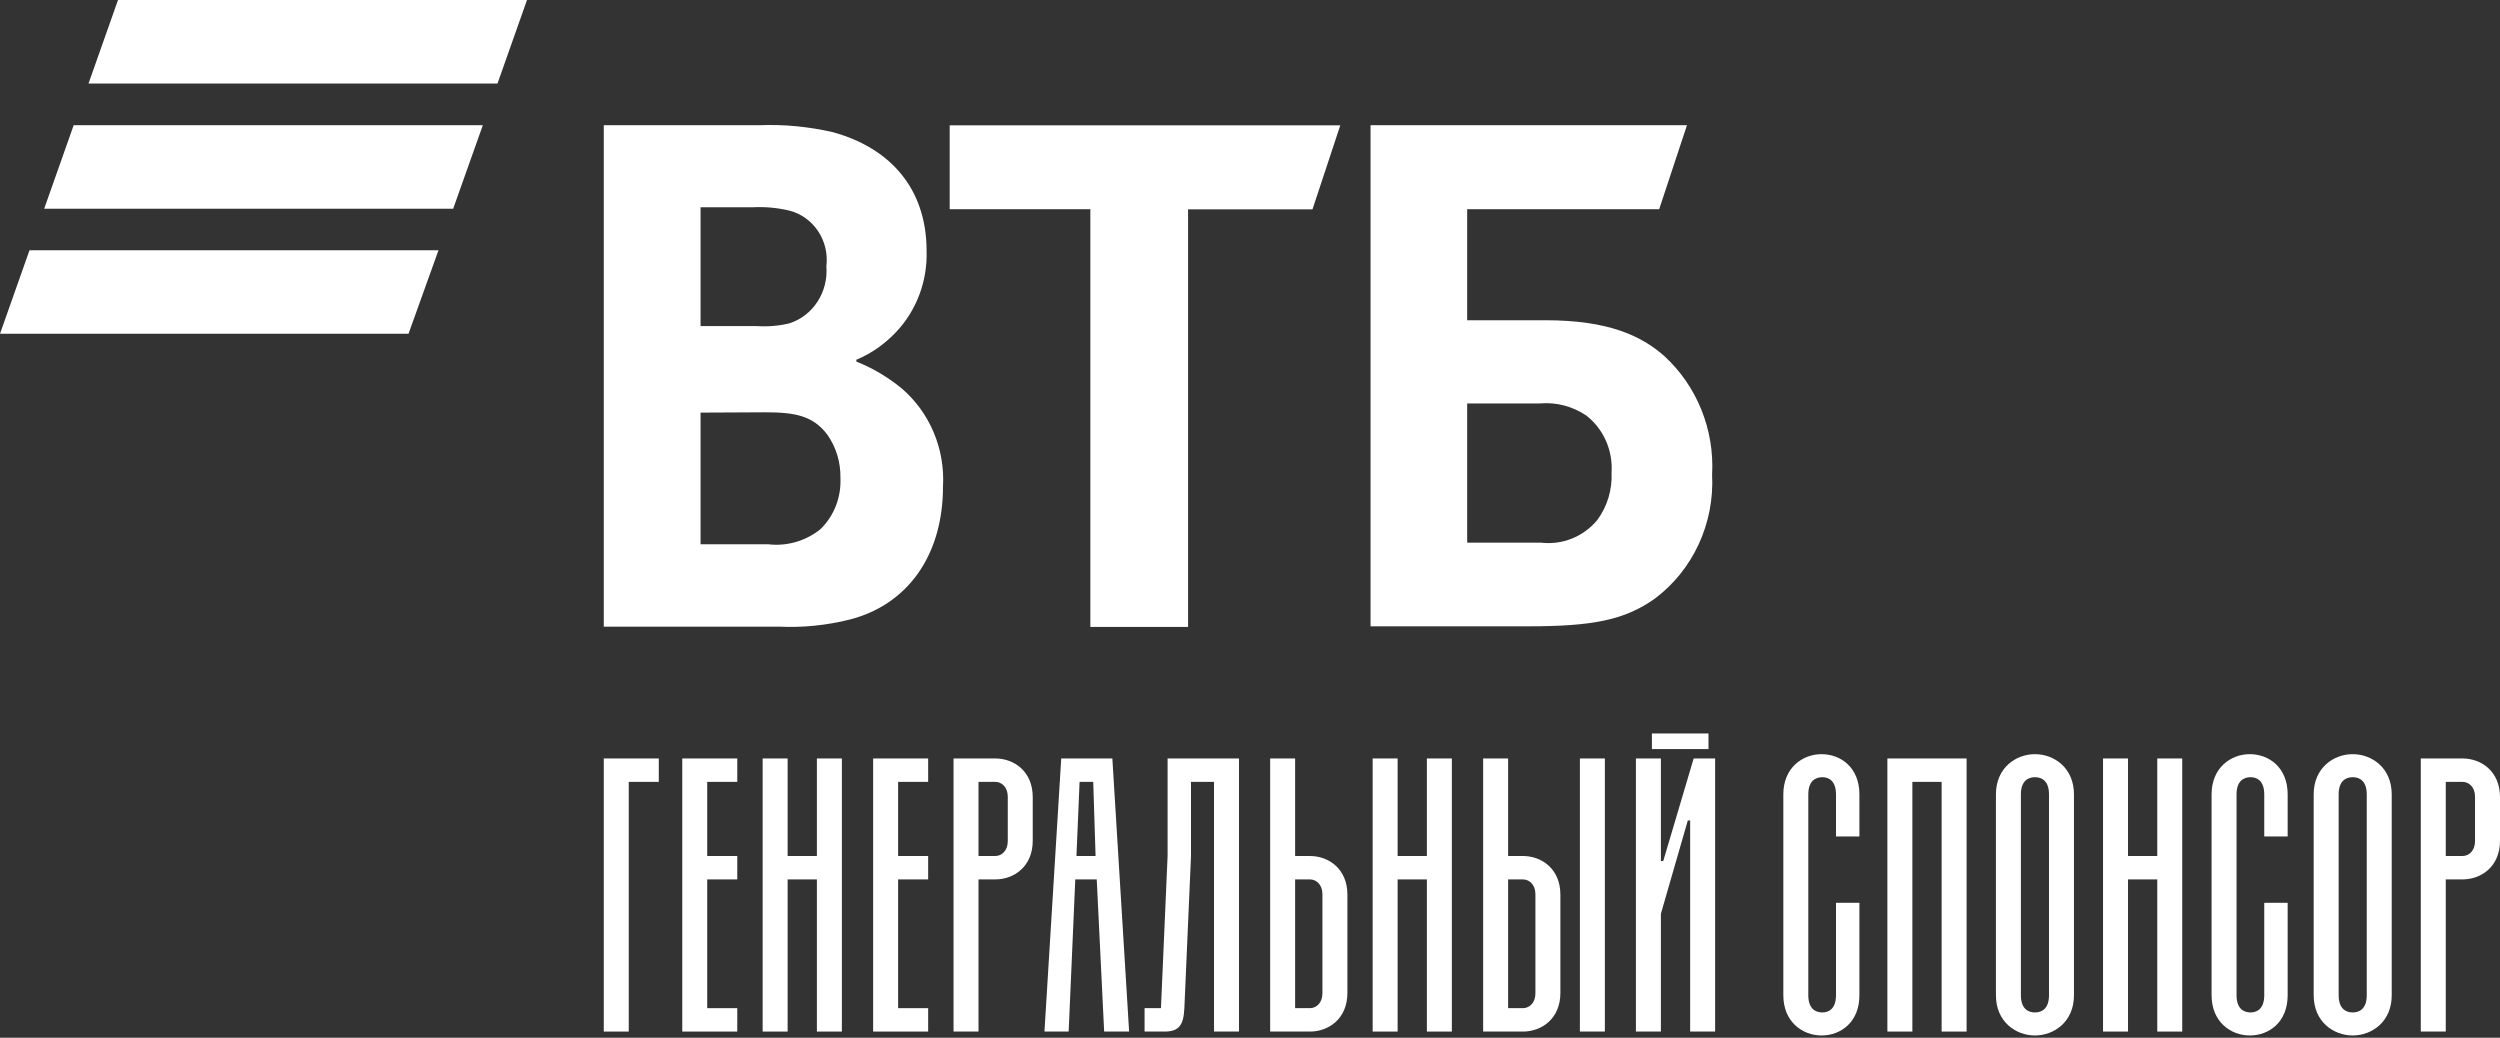
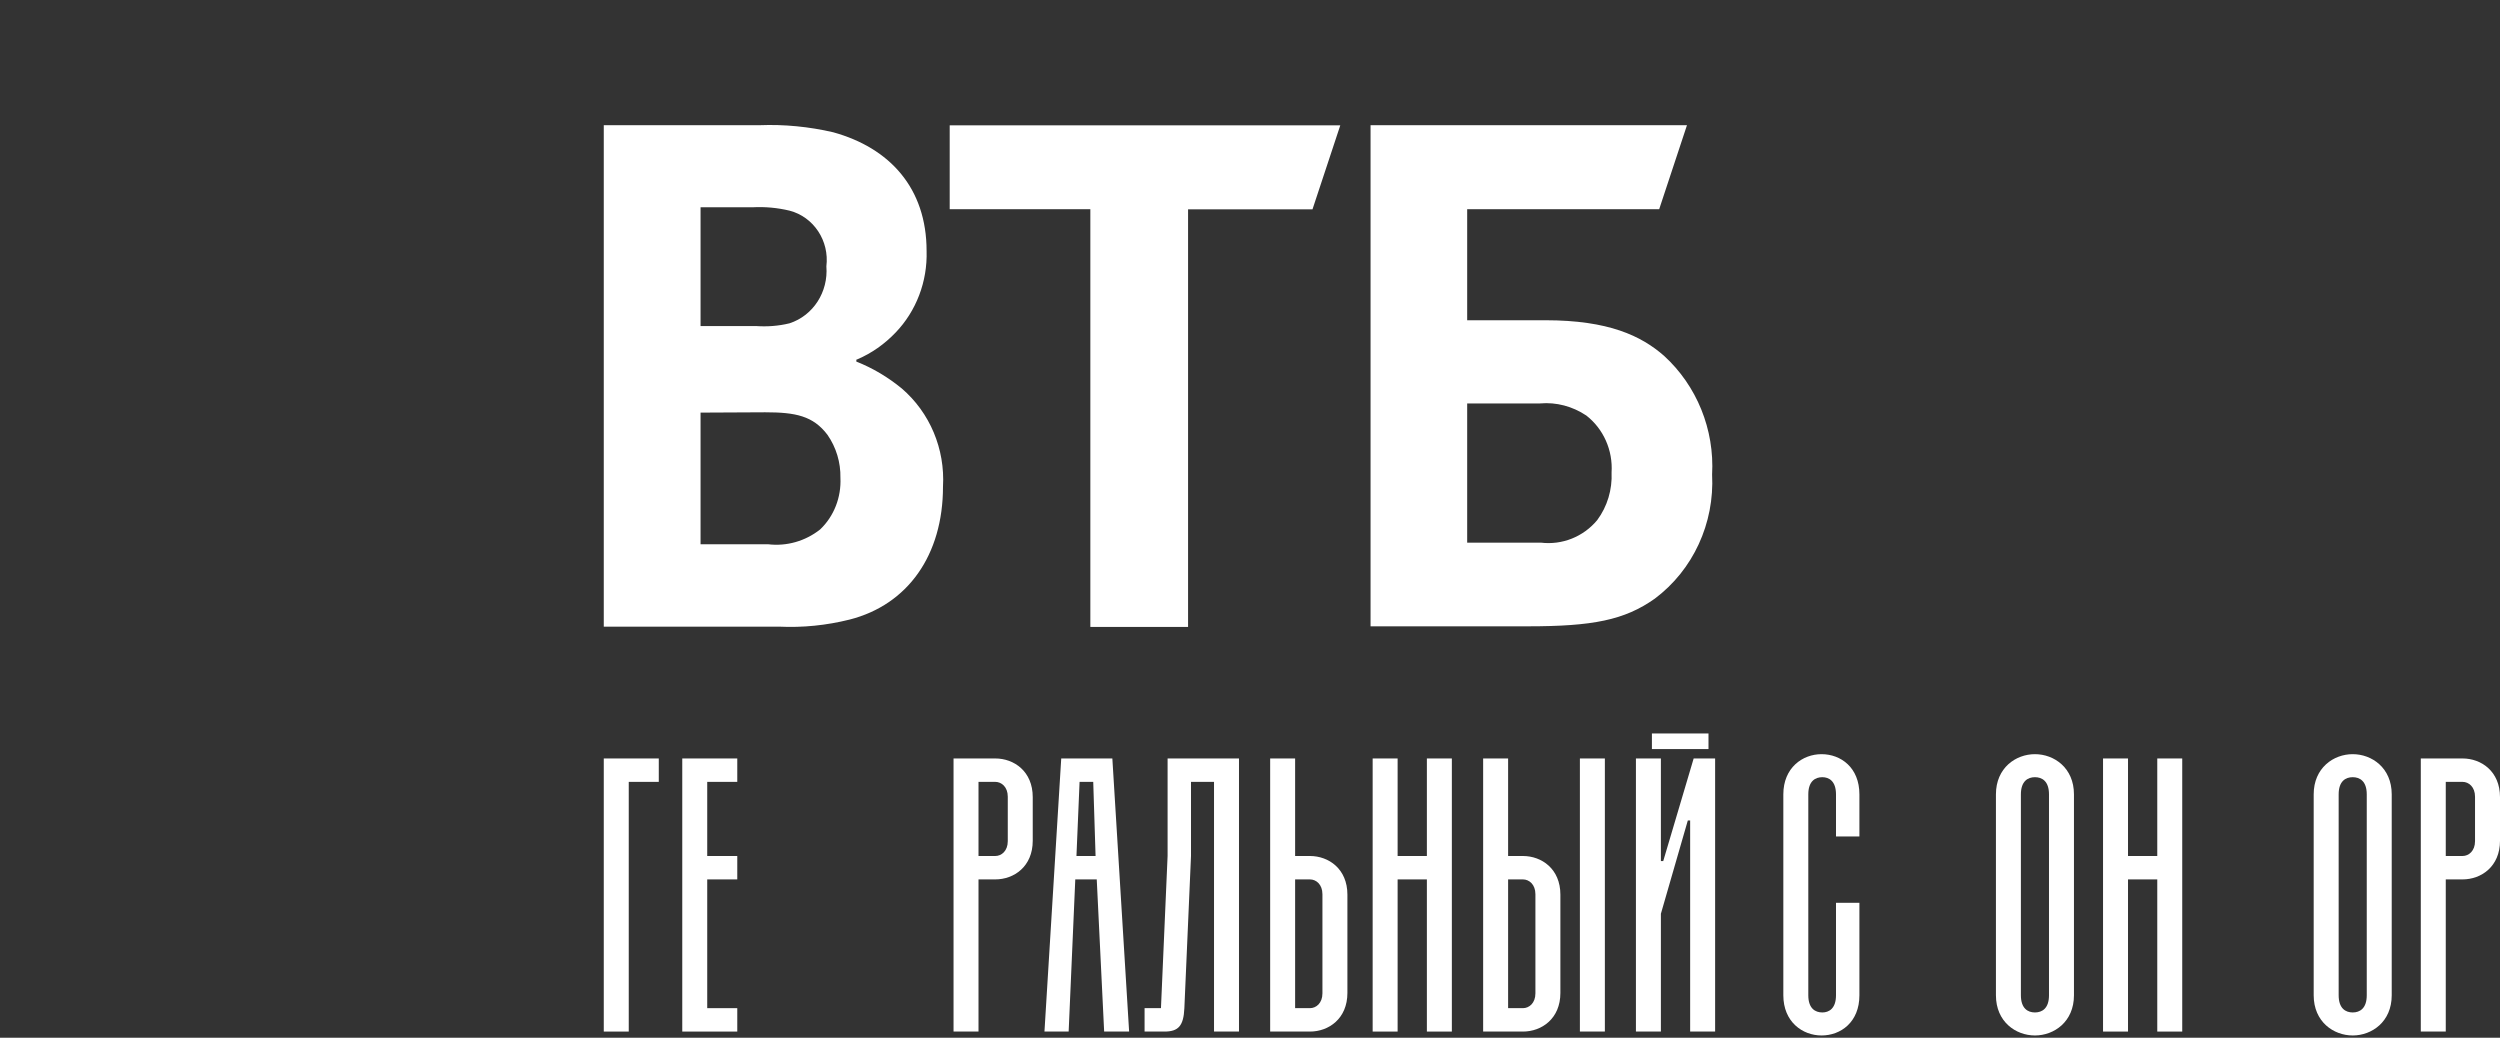
<svg xmlns="http://www.w3.org/2000/svg" width="265" height="110" viewBox="0 0 265 110" fill="none">
  <rect x="0" y="0" width="265" height="110" fill="#333333" stroke="none" />
-   <path d="M46.48 26.525H3.127L0 35.379H43.303L46.48 26.525ZM51.18 13.271H7.81L4.683 22.124H48.036L51.18 13.271ZM52.735 8.853H9.382L12.509 0H55.862L52.735 8.853Z" fill="white" />
  <path d="M90.773 38.142V38.329C92.51 39.012 94.132 39.984 95.588 41.178C98.567 43.737 100.188 47.592 99.957 51.584C99.957 58.85 96.217 64.104 90.061 65.674C87.612 66.288 85.081 66.544 82.566 66.424H64V13.271H80.514C83.128 13.169 85.759 13.425 88.324 14.022C94.297 15.676 98.219 19.924 98.219 26.61C98.318 29.834 97.127 32.973 94.926 35.259C93.768 36.47 92.395 37.442 90.872 38.091L90.773 38.125V38.142ZM74.259 43.754V57.69H81.407C83.376 57.929 85.362 57.366 86.934 56.121C88.407 54.722 89.184 52.709 89.085 50.645C89.118 49.025 88.638 47.421 87.712 46.091C86.189 44.078 84.32 43.703 81.11 43.703L74.259 43.737V43.754ZM74.259 34.56H80.117C81.308 34.645 82.516 34.56 83.691 34.27C86.206 33.451 87.811 30.943 87.596 28.231C87.927 25.536 86.256 22.994 83.691 22.329C82.417 22.022 81.093 21.902 79.786 21.971H74.259V34.542V34.56ZM115.577 66.441V22.175H100.668V13.288H142.069L139.123 22.192H125.935V66.458H115.593L115.577 66.441ZM145.279 66.441V13.271H178.819L175.874 22.175H155.521V33.946H163.811C170.513 33.946 173.971 35.6 176.387 37.715C179.862 40.888 181.748 45.528 181.483 50.304C181.748 55.473 179.465 60.42 175.411 63.456C172.184 65.742 168.808 66.39 161.941 66.39H145.279V66.441ZM155.521 57.52H163.331C165.582 57.793 167.832 56.906 169.305 55.132C170.38 53.682 170.91 51.891 170.827 50.083C170.976 47.728 169.967 45.46 168.147 44.044C166.69 43.072 164.97 42.611 163.249 42.764H155.521V57.537V57.52Z" fill="white" />
  <path d="M64 109.346V80.397H69.831V82.878H66.647V109.346H64Z" fill="white" />
  <path d="M72.32 109.346V80.397H78.151V82.878H74.966V90.736H78.151V93.217H74.966V106.865H78.151V109.346H72.32Z" fill="white" />
-   <path d="M86.59 109.346V93.217H83.488V109.346H80.841V80.397H83.488V90.736H86.59V80.397H89.237V109.346H86.59Z" fill="white" />
-   <path d="M92.553 109.346V80.397H98.385V82.878H95.2V90.736H98.385V93.217H95.2V106.865H98.385V109.346H92.553Z" fill="white" />
  <path d="M109.47 84.491V89.123C109.47 91.852 107.485 93.217 105.5 93.217H103.722V109.346H101.075V80.397H105.5C107.485 80.397 109.47 81.761 109.47 84.491ZM103.722 82.878V90.736H105.5C106.162 90.736 106.824 90.198 106.824 89.164V84.45C106.824 83.416 106.162 82.878 105.5 82.878H103.722Z" fill="white" />
  <path d="M117.04 109.346L116.255 93.217H113.98L113.277 109.346H110.713L112.491 80.397H117.909L119.687 109.346H117.04ZM114.435 82.878L114.104 90.736H116.131L115.883 82.878H114.435Z" fill="white" />
  <path d="M128.686 109.346V82.878H126.246V90.736L125.543 106.865C125.461 108.726 124.923 109.346 123.434 109.346H121.325V106.865H123.062L123.765 90.736V80.397H131.333V109.346H128.686Z" fill="white" />
  <path d="M142.825 94.83V105.252C142.825 107.981 140.84 109.346 138.855 109.346H134.637V80.397H137.283V90.736H138.855C140.84 90.736 142.825 92.101 142.825 94.83ZM140.178 105.293V94.789C140.178 93.755 139.517 93.217 138.855 93.217H137.283V106.865H138.855C139.517 106.865 140.178 106.327 140.178 105.293Z" fill="white" />
  <path d="M151.249 109.346V93.217H148.147V109.346H145.501V80.397H148.147V90.736H151.249V80.397H153.896V109.346H151.249Z" fill="white" />
  <path d="M165.401 94.83V105.252C165.401 107.981 163.416 109.346 161.431 109.346H157.213V80.397H159.86V90.736H161.431C163.416 90.736 165.401 92.101 165.401 94.83ZM167.469 109.346V80.397H170.116V109.346H167.469ZM161.431 106.865C162.093 106.865 162.754 106.327 162.754 105.293V94.789C162.754 93.755 162.093 93.217 161.431 93.217H159.86V106.865H161.431Z" fill="white" />
  <path d="M176.055 96.856V109.346H173.408V80.397H176.055V91.273H176.303L179.529 80.397H181.803V109.346H179.156V86.972H178.908L176.055 96.856ZM175.103 79.404V77.75H181.1V79.404H175.103Z" fill="white" />
  <path d="M191.68 84.202V105.5C191.68 106.906 192.424 107.32 193.168 107.32C193.871 107.32 194.616 106.906 194.616 105.5V95.698H197.097V105.5C197.097 108.354 195.112 109.76 193.086 109.76C191.059 109.76 189.033 108.312 189.033 105.5V84.202C189.033 81.389 191.059 79.942 193.086 79.942C195.112 79.942 197.097 81.348 197.097 84.202V88.668H194.616V84.202C194.616 82.795 193.871 82.382 193.168 82.382C192.424 82.382 191.68 82.795 191.68 84.202Z" fill="white" />
-   <path d="M205.812 109.346V82.878H202.71V109.346H200.063V80.397H208.458V109.346H205.812Z" fill="white" />
  <path d="M211.569 105.5V84.202C211.569 81.389 213.678 79.942 215.704 79.942C217.731 79.942 219.84 81.389 219.84 84.202V105.5C219.84 108.312 217.731 109.76 215.704 109.76C213.678 109.76 211.569 108.312 211.569 105.5ZM214.215 84.202V105.5C214.215 106.906 214.96 107.32 215.704 107.32C216.449 107.32 217.193 106.906 217.193 105.5V84.202C217.193 82.795 216.449 82.382 215.704 82.382C214.96 82.382 214.215 82.795 214.215 84.202Z" fill="white" />
  <path d="M228.671 109.346V93.217H225.569V109.346H222.922V80.397H225.569V90.736H228.671V80.397H231.317V109.346H228.671Z" fill="white" />
-   <path d="M237.074 84.202V105.5C237.074 106.906 237.819 107.32 238.563 107.32C239.266 107.32 240.011 106.906 240.011 105.5V95.698H242.492V105.5C242.492 108.354 240.507 109.76 238.48 109.76C236.454 109.76 234.428 108.312 234.428 105.5V84.202C234.428 81.389 236.454 79.942 238.48 79.942C240.507 79.942 242.492 81.348 242.492 84.202V88.668H240.011V84.202C240.011 82.795 239.266 82.382 238.563 82.382C237.819 82.382 237.074 82.795 237.074 84.202Z" fill="white" />
  <path d="M245.251 105.5V84.202C245.251 81.389 247.36 79.942 249.387 79.942C251.413 79.942 253.522 81.389 253.522 84.202V105.5C253.522 108.312 251.413 109.76 249.387 109.76C247.36 109.76 245.251 108.312 245.251 105.5ZM247.898 84.202V105.5C247.898 106.906 248.642 107.32 249.387 107.32C250.131 107.32 250.876 106.906 250.876 105.5V84.202C250.876 82.795 250.131 82.382 249.387 82.382C248.642 82.382 247.898 82.795 247.898 84.202Z" fill="white" />
  <path d="M265 84.491V89.123C265 91.852 263.015 93.217 261.03 93.217H259.251V109.346H256.605V80.397H261.03C263.015 80.397 265 81.761 265 84.491ZM259.251 82.878V90.736H261.03C261.692 90.736 262.353 90.198 262.353 89.164V84.45C262.353 83.416 261.692 82.878 261.03 82.878H259.251Z" fill="white" />
</svg>